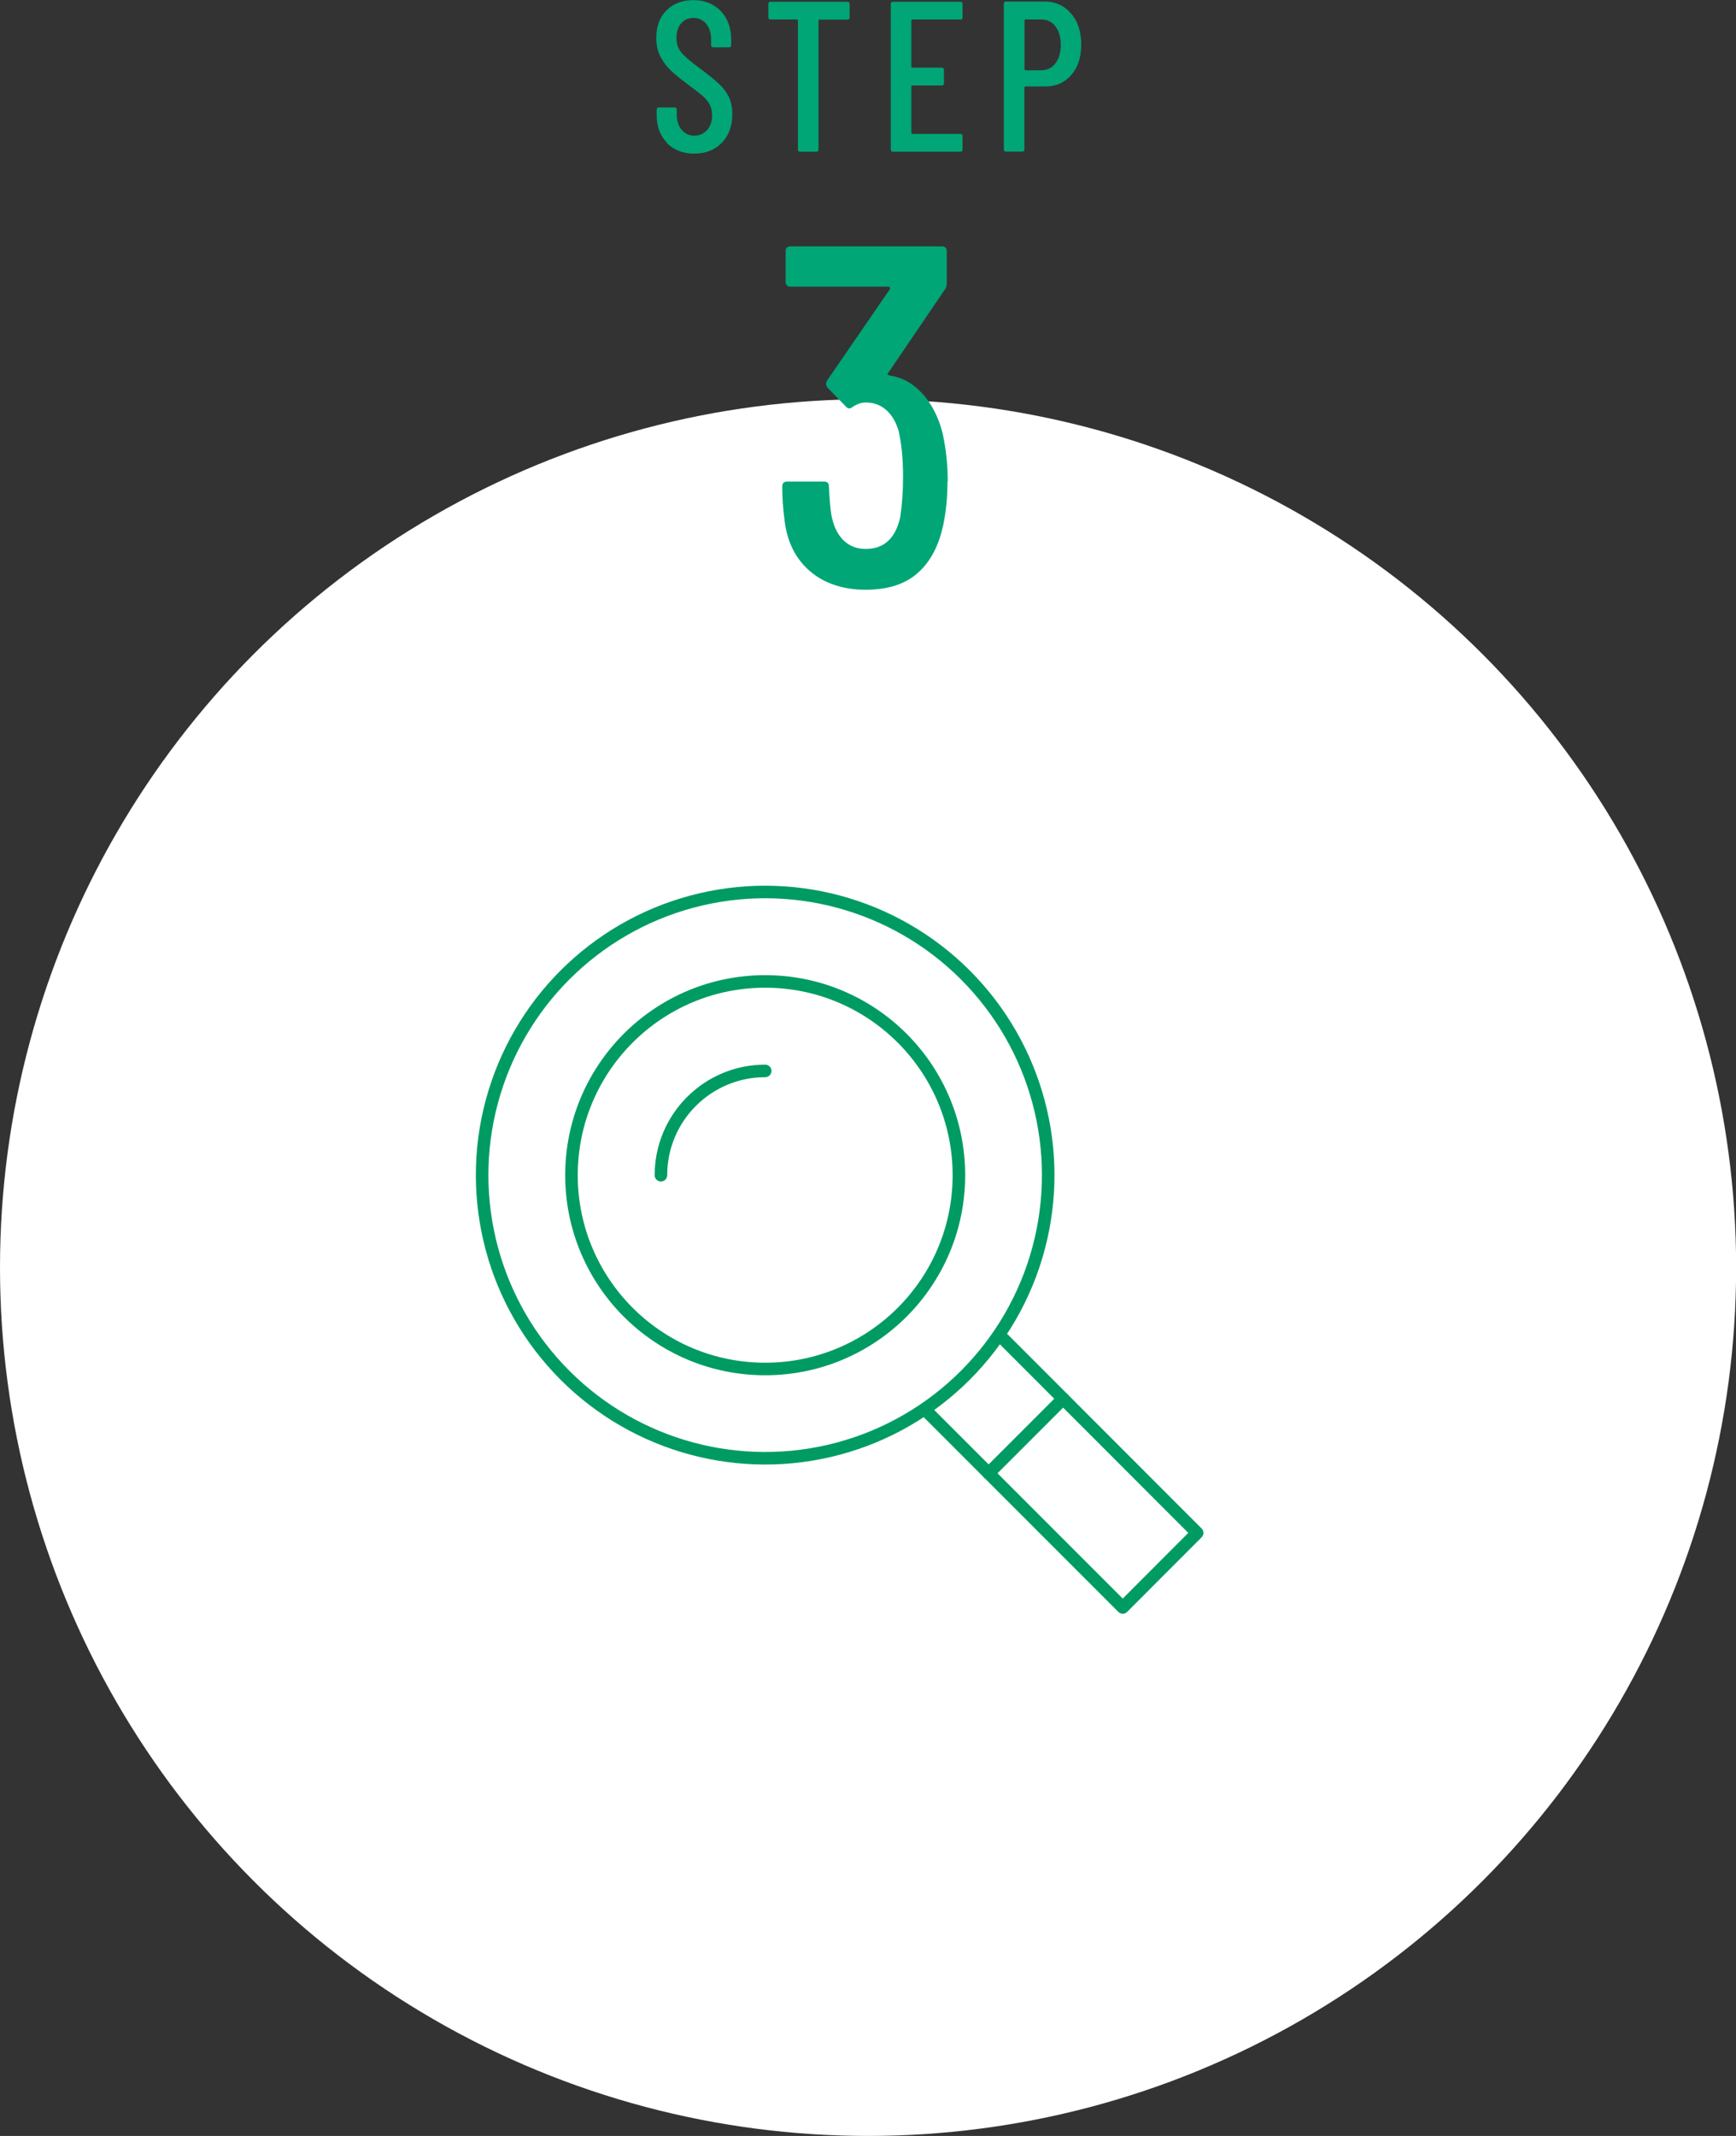
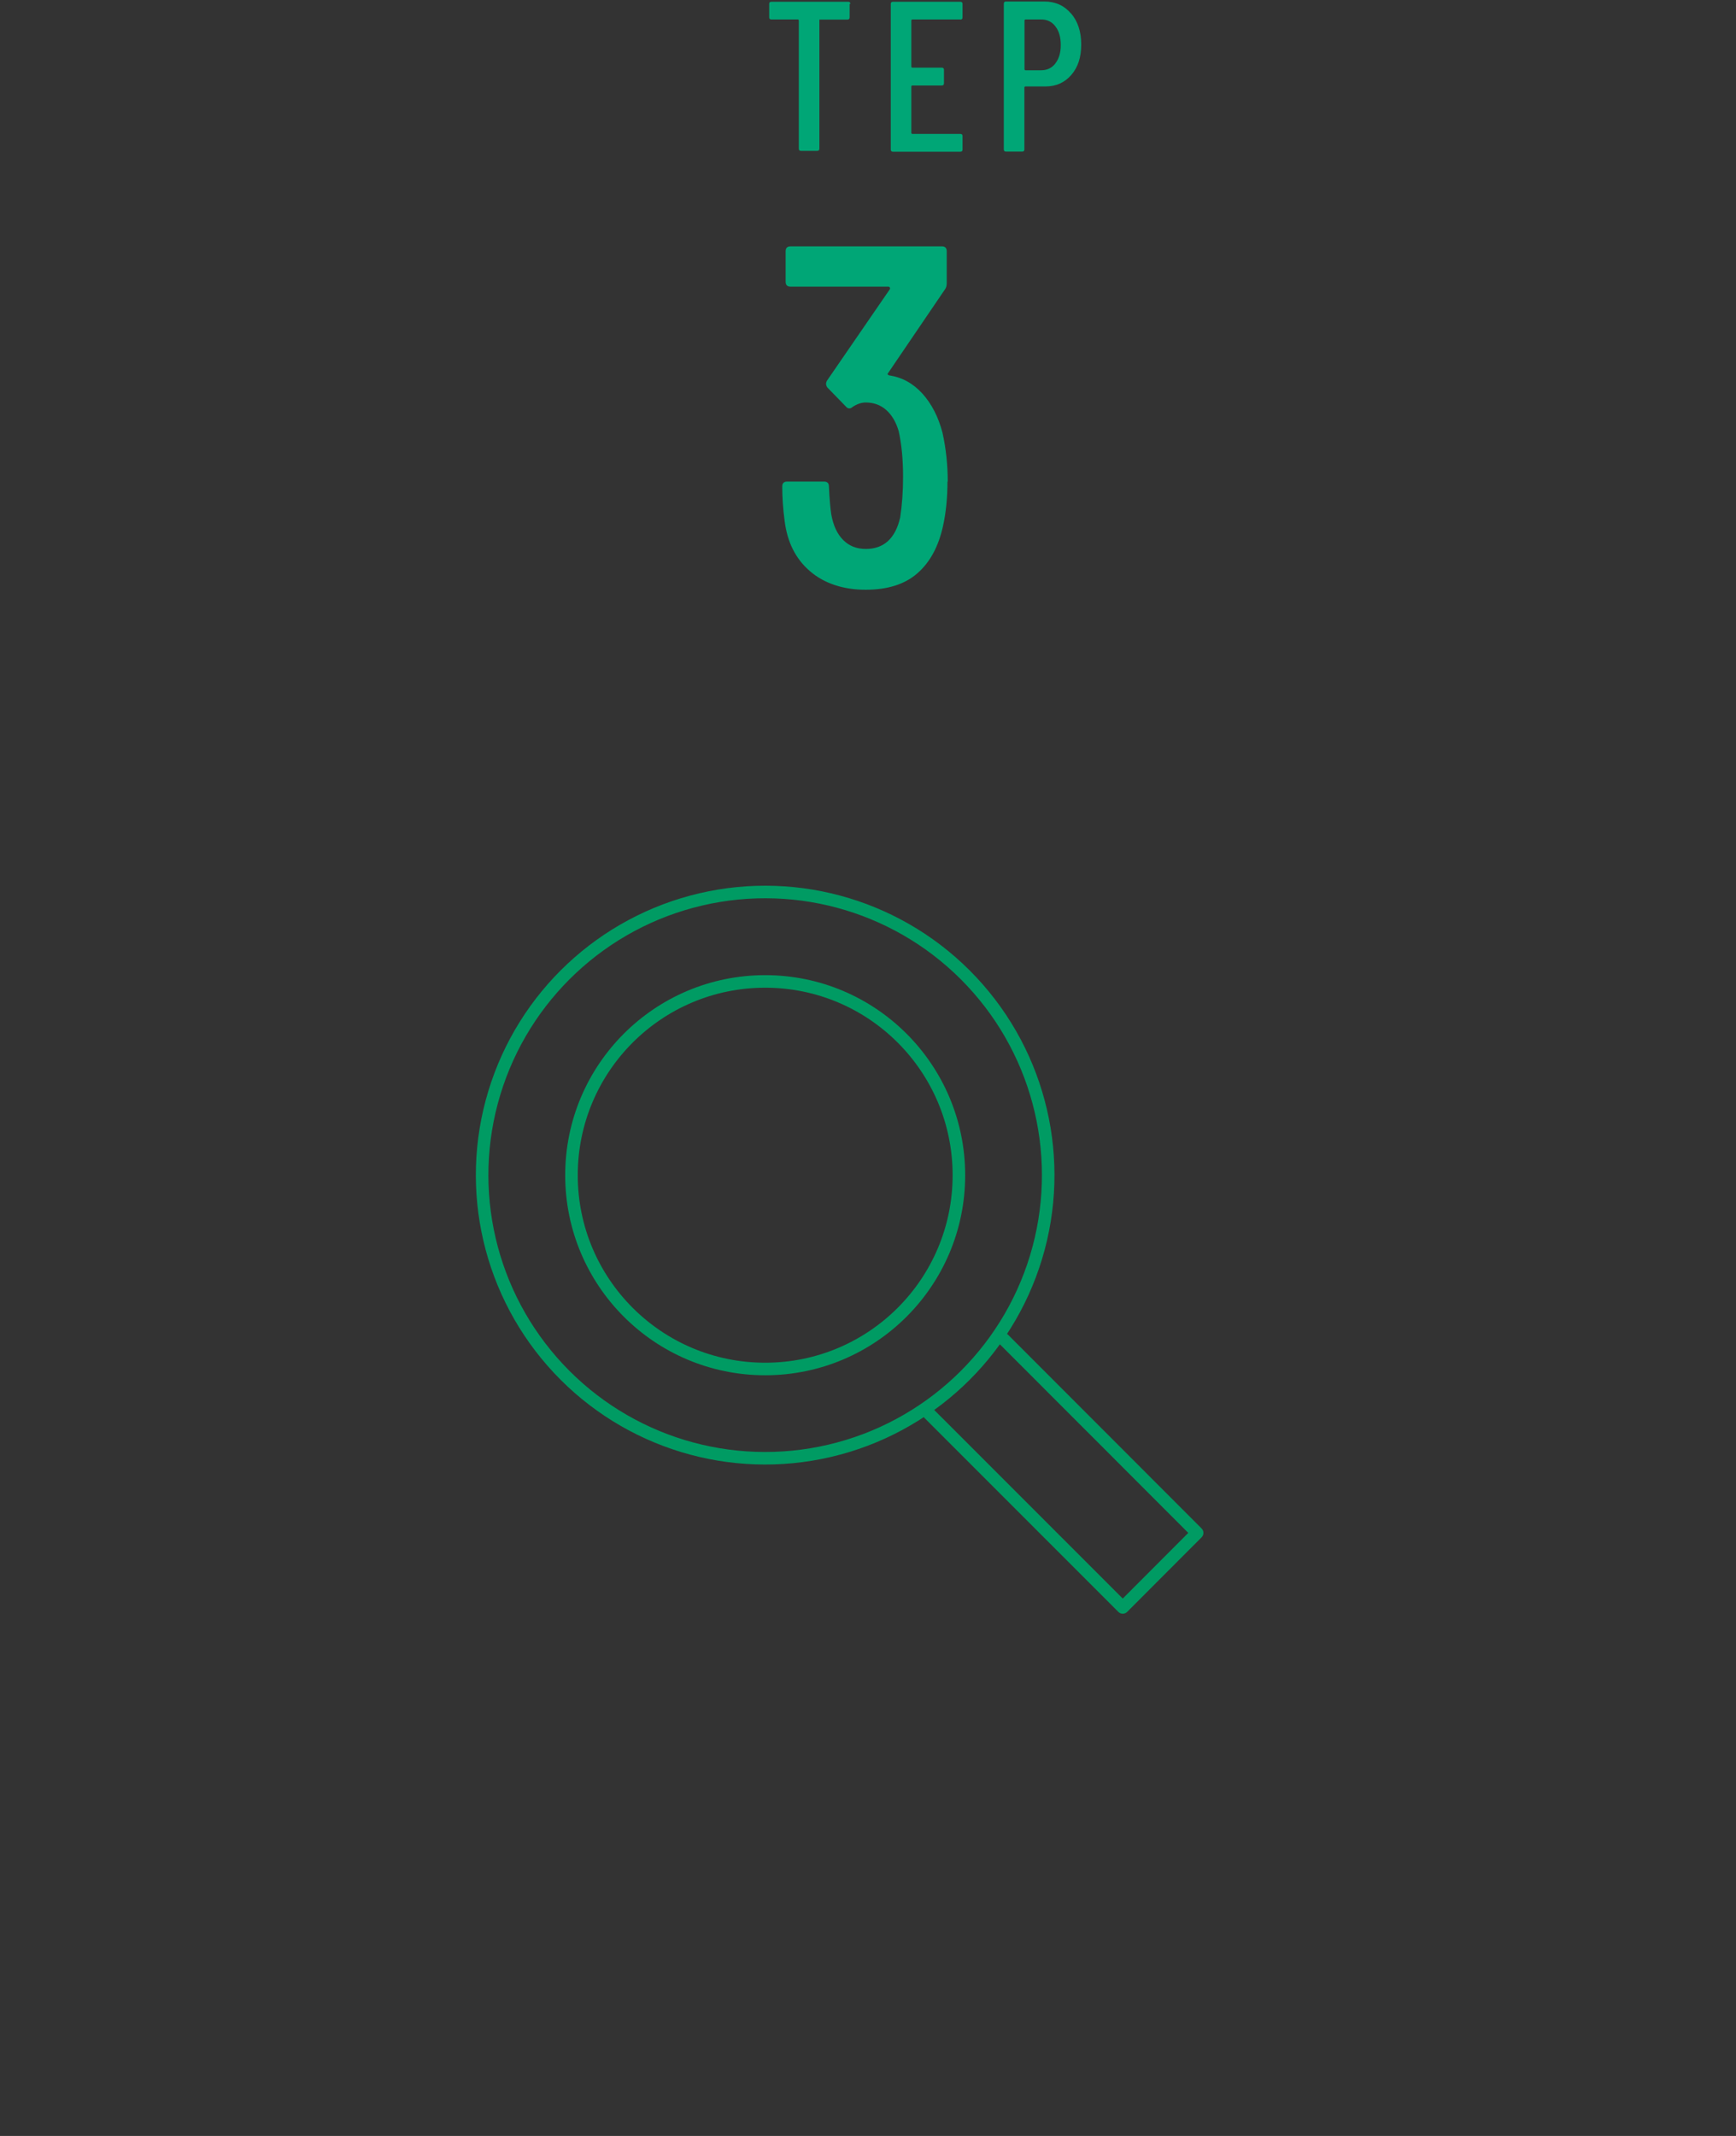
<svg xmlns="http://www.w3.org/2000/svg" id="_レイヤー_2" data-name="レイヤー 2" viewBox="0 0 138.37 170.19">
  <rect x="0" y="0" width="138.37" height="170.19" fill="#333333" stroke="none" />
  <defs>
    <style>
      .cls-1 {
        fill: none;
        stroke: #009b63;
        stroke-linecap: round;
        stroke-linejoin: round;
      }

      .cls-2 {
        fill: #00a676;
      }

      .cls-2, .cls-3 {
        stroke-width: 0px;
      }

      .cls-3 {
        fill: #fff;
      }
    </style>
  </defs>
  <g id="design">
    <g>
      <g>
-         <path class="cls-2" d="m53.17,11.38c-.55-.56-.83-1.3-.83-2.21v-.44c0-.11.06-.17.17-.17h1.26c.11,0,.17.06.17.17v.36c0,.52.13.94.39,1.25s.6.47,1.01.47.75-.15,1.02-.45.4-.7.4-1.19c0-.33-.07-.62-.21-.87-.14-.25-.33-.48-.56-.67-.23-.2-.61-.49-1.13-.88-.58-.43-1.04-.8-1.37-1.11-.33-.31-.61-.68-.84-1.11-.23-.43-.34-.94-.34-1.52,0-.92.27-1.65.82-2.19.55-.54,1.26-.81,2.13-.81s1.64.29,2.19.87.83,1.34.83,2.29v.43c0,.11-.06.17-.17.17h-1.26c-.11,0-.17-.06-.17-.17v-.46c0-.51-.13-.92-.39-1.24-.26-.31-.6-.47-1.02-.47-.4,0-.72.14-.97.42-.25.28-.38.67-.38,1.17,0,.46.12.84.38,1.15.25.31.73.73,1.45,1.25.68.51,1.2.93,1.54,1.25.35.32.61.67.8,1.05.19.38.28.83.28,1.36,0,.96-.28,1.72-.84,2.3-.56.57-1.29.86-2.19.86s-1.62-.28-2.18-.84Z" />
-         <path class="cls-2" d="m67.72.31v1.08c0,.11-.06.17-.17.17h-2.24s-.07.02-.07.07v10.29c0,.11-.06.17-.17.17h-1.3c-.11,0-.17-.06-.17-.17V1.62s-.02-.07-.07-.07h-2.12c-.11,0-.17-.06-.17-.17V.31c0-.11.06-.17.17-.17h6.13c.11,0,.17.06.17.17Z" />
+         <path class="cls-2" d="m67.72.31v1.08c0,.11-.06.17-.17.17h-2.24v10.29c0,.11-.06.17-.17.17h-1.3c-.11,0-.17-.06-.17-.17V1.62s-.02-.07-.07-.07h-2.12c-.11,0-.17-.06-.17-.17V.31c0-.11.06-.17.17-.17h6.13c.11,0,.17.06.17.17Z" />
        <path class="cls-2" d="m76.55,1.55h-3.84s-.07.02-.07.07v3.7s.02.07.07.07h2.36c.11,0,.17.06.17.17v1.08c0,.11-.06.17-.17.17h-2.36s-.07.02-.07.07v3.72s.02.07.07.07h3.84c.11,0,.17.06.17.17v1.08c0,.11-.06.17-.17.17h-5.38c-.11,0-.17-.06-.17-.17V.31c0-.11.06-.17.17-.17h5.38c.11,0,.17.06.17.17v1.08c0,.11-.06.17-.17.17Z" />
        <path class="cls-2" d="m85.37,1.07c.54.63.81,1.46.81,2.48s-.26,1.81-.79,2.42-1.21.92-2.07.92h-1.6s-.07.02-.07.07v4.95c0,.11-.06.17-.17.17h-1.3c-.11,0-.17-.06-.17-.17V.29c0-.11.06-.17.17-.17h3.06c.88,0,1.58.32,2.12.95Zm-1.25,3.98c.28-.36.43-.84.43-1.46s-.14-1.12-.43-1.49c-.28-.37-.66-.55-1.13-.55h-1.26s-.07.02-.07.07v3.91s.02.07.07.07h1.26c.47,0,.84-.18,1.13-.54Z" />
      </g>
-       <circle class="cls-3" cx="69.19" cy="101" r="69.19" />
      <path class="cls-2" d="m75.52,38.37c0,1.29-.12,2.46-.35,3.52-.36,1.65-1.04,2.91-2.05,3.79-1,.88-2.38,1.31-4.13,1.31s-3.28-.49-4.42-1.47c-1.15-.98-1.82-2.32-2.03-4.02-.13-.95-.19-1.87-.19-2.74,0-.26.13-.39.39-.39h2.94c.26,0,.39.13.39.39.05,1.06.12,1.8.19,2.24.16.88.47,1.55.95,2.03.48.48,1.08.71,1.8.71,1.44,0,2.36-.84,2.74-2.51.15-.98.23-2.06.23-3.25,0-1.39-.12-2.6-.35-3.63-.21-.72-.54-1.28-.99-1.68-.45-.4-1-.6-1.64-.6-.34,0-.68.12-1.04.35-.08.08-.17.12-.27.12s-.19-.05-.27-.15l-1.47-1.51c-.13-.18-.14-.36-.04-.54l5.02-7.3s.03-.06,0-.12c-.03-.05-.06-.08-.12-.08h-7.8c-.26,0-.39-.13-.39-.39v-2.43c0-.26.13-.39.39-.39h12.06c.26,0,.39.13.39.39v2.55c0,.21-.05.37-.15.5l-4.52,6.65c-.08.08-.05.14.08.19,1.03.15,1.91.64,2.65,1.45.73.81,1.27,1.85,1.6,3.11.28,1.26.42,2.56.42,3.9Z" />
      <g>
        <circle class="cls-1" cx="60.99" cy="93.64" r="22.56" transform="translate(-47.54 66.99) rotate(-43.13)" />
-         <line class="cls-1" x1="78.8" y1="117.39" x2="84.74" y2="111.45" />
        <polyline class="cls-1" points="79.99 106.7 95.42 122.14 89.49 128.08 74.05 112.64" />
        <circle class="cls-1" cx="60.99" cy="93.64" r="15.44" />
-         <path class="cls-1" d="m60.99,85.33c-4.59,0-8.31,3.72-8.31,8.31" />
      </g>
    </g>
  </g>
</svg>